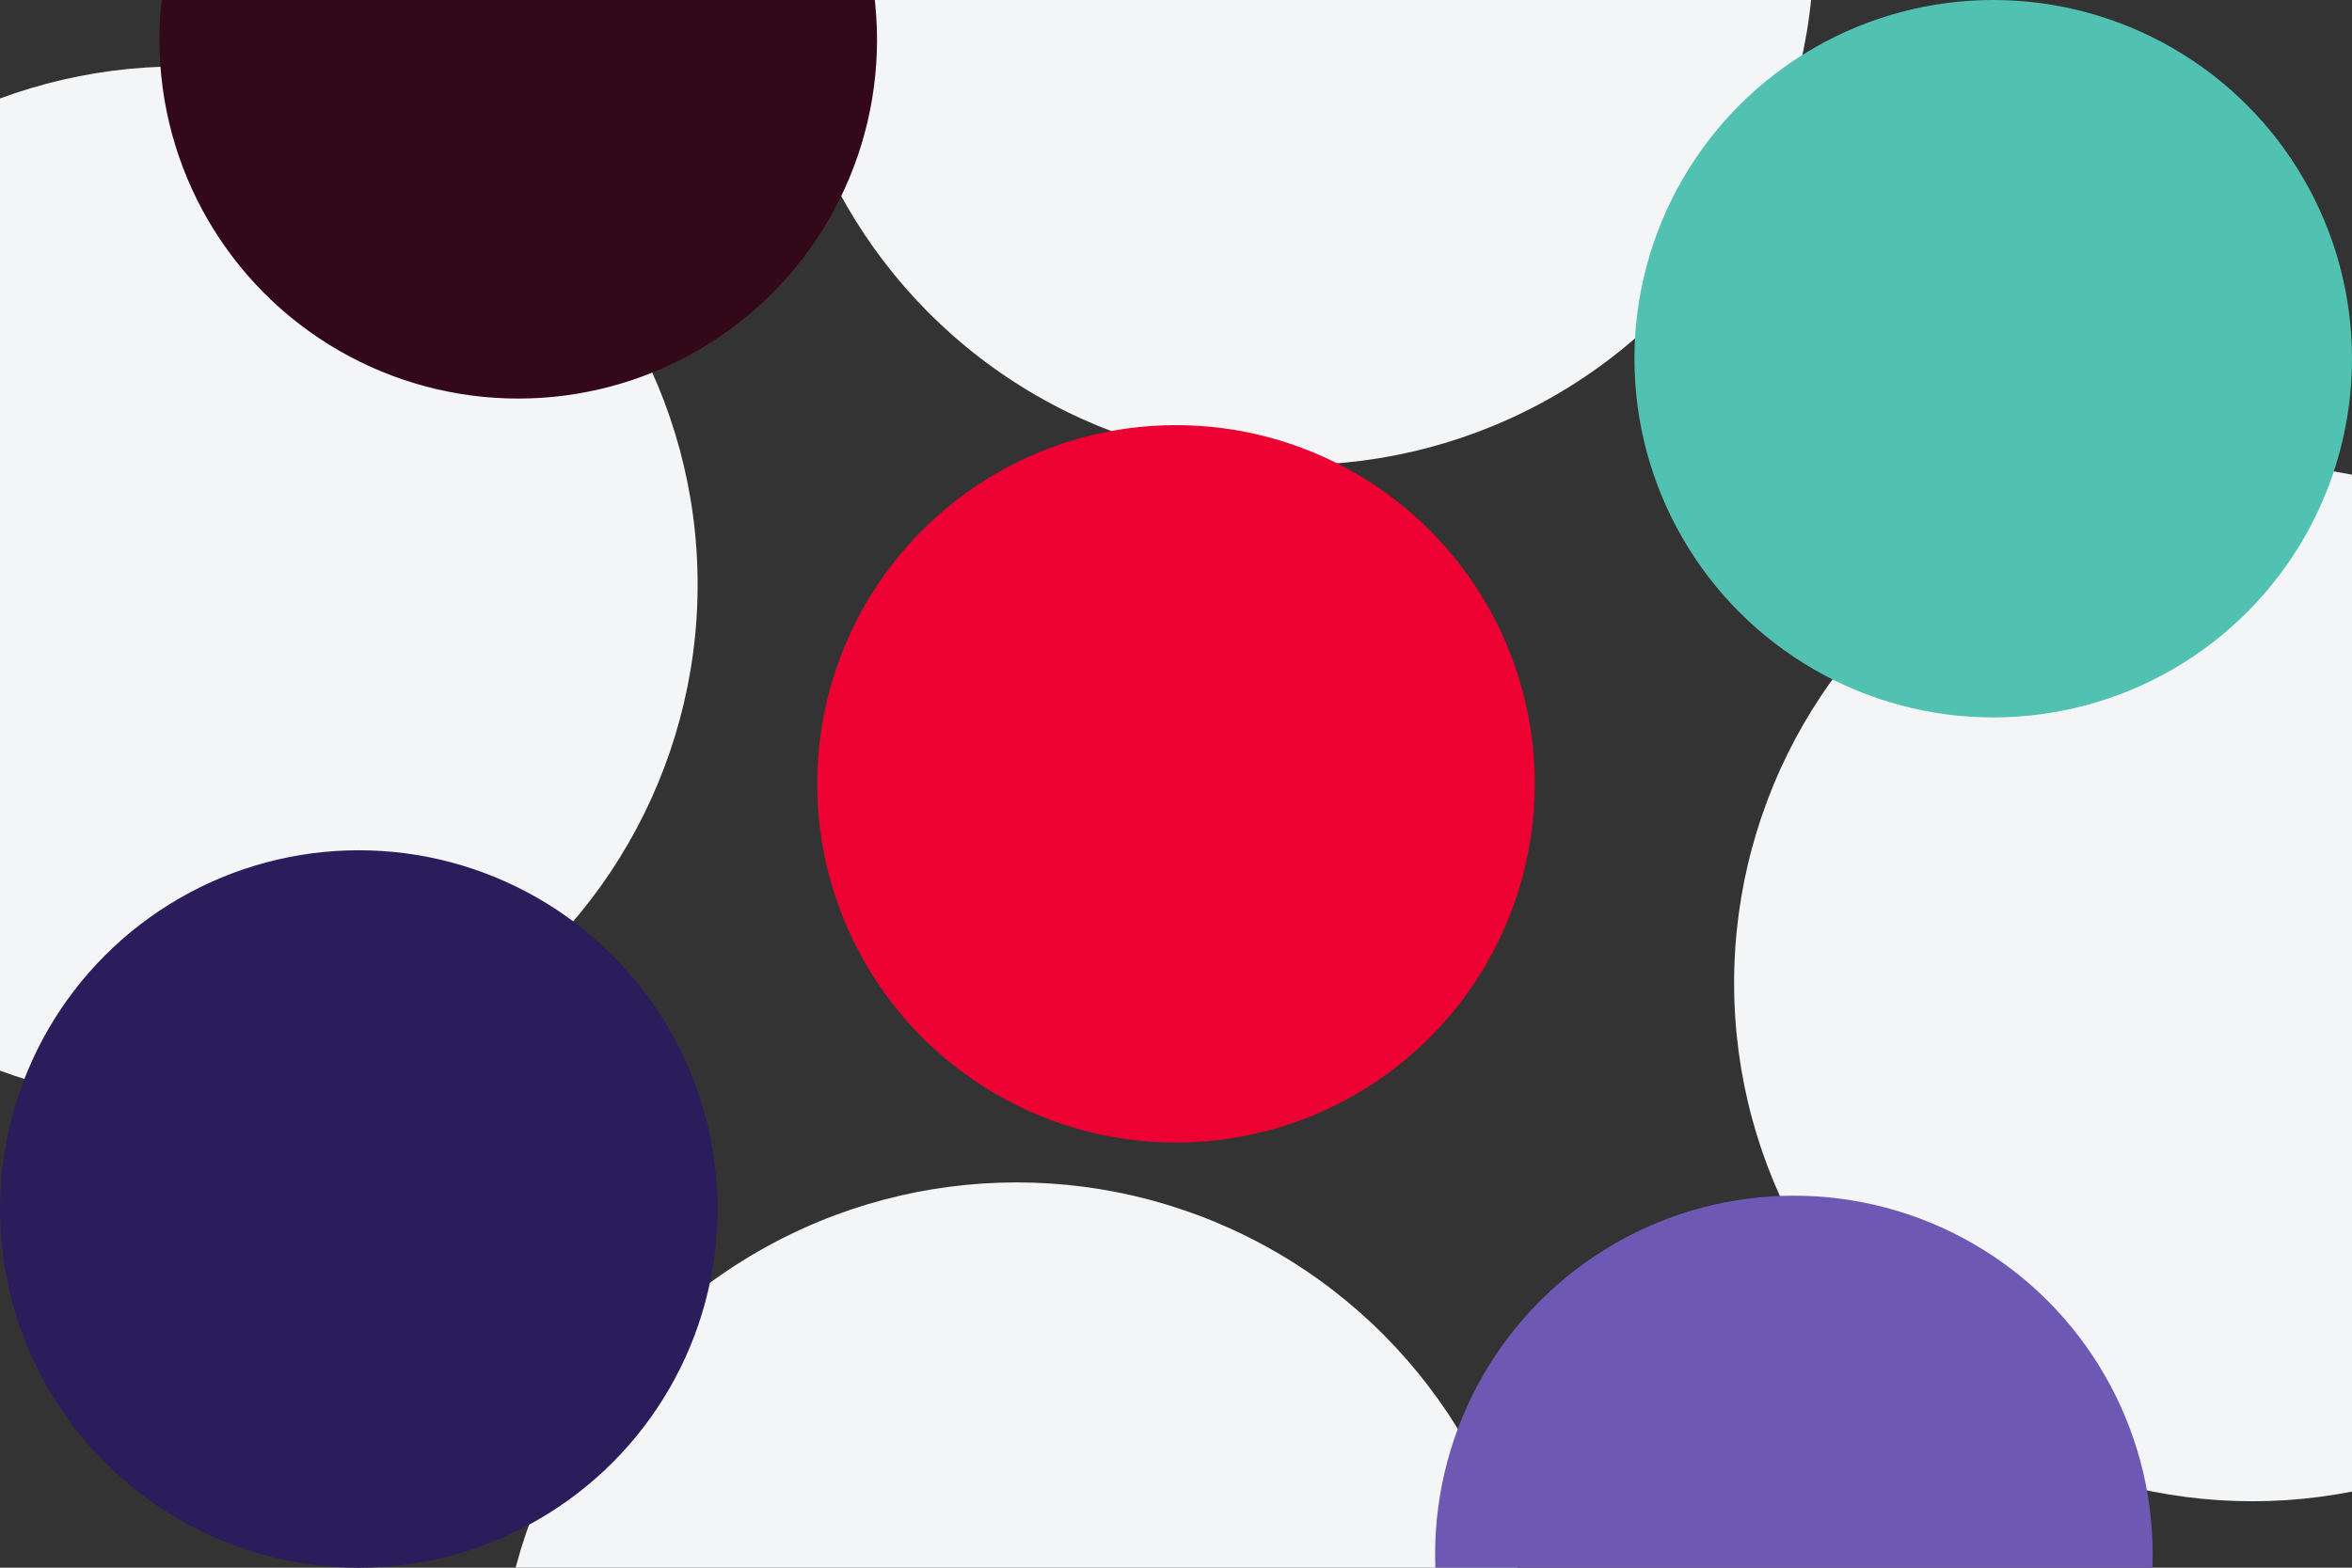
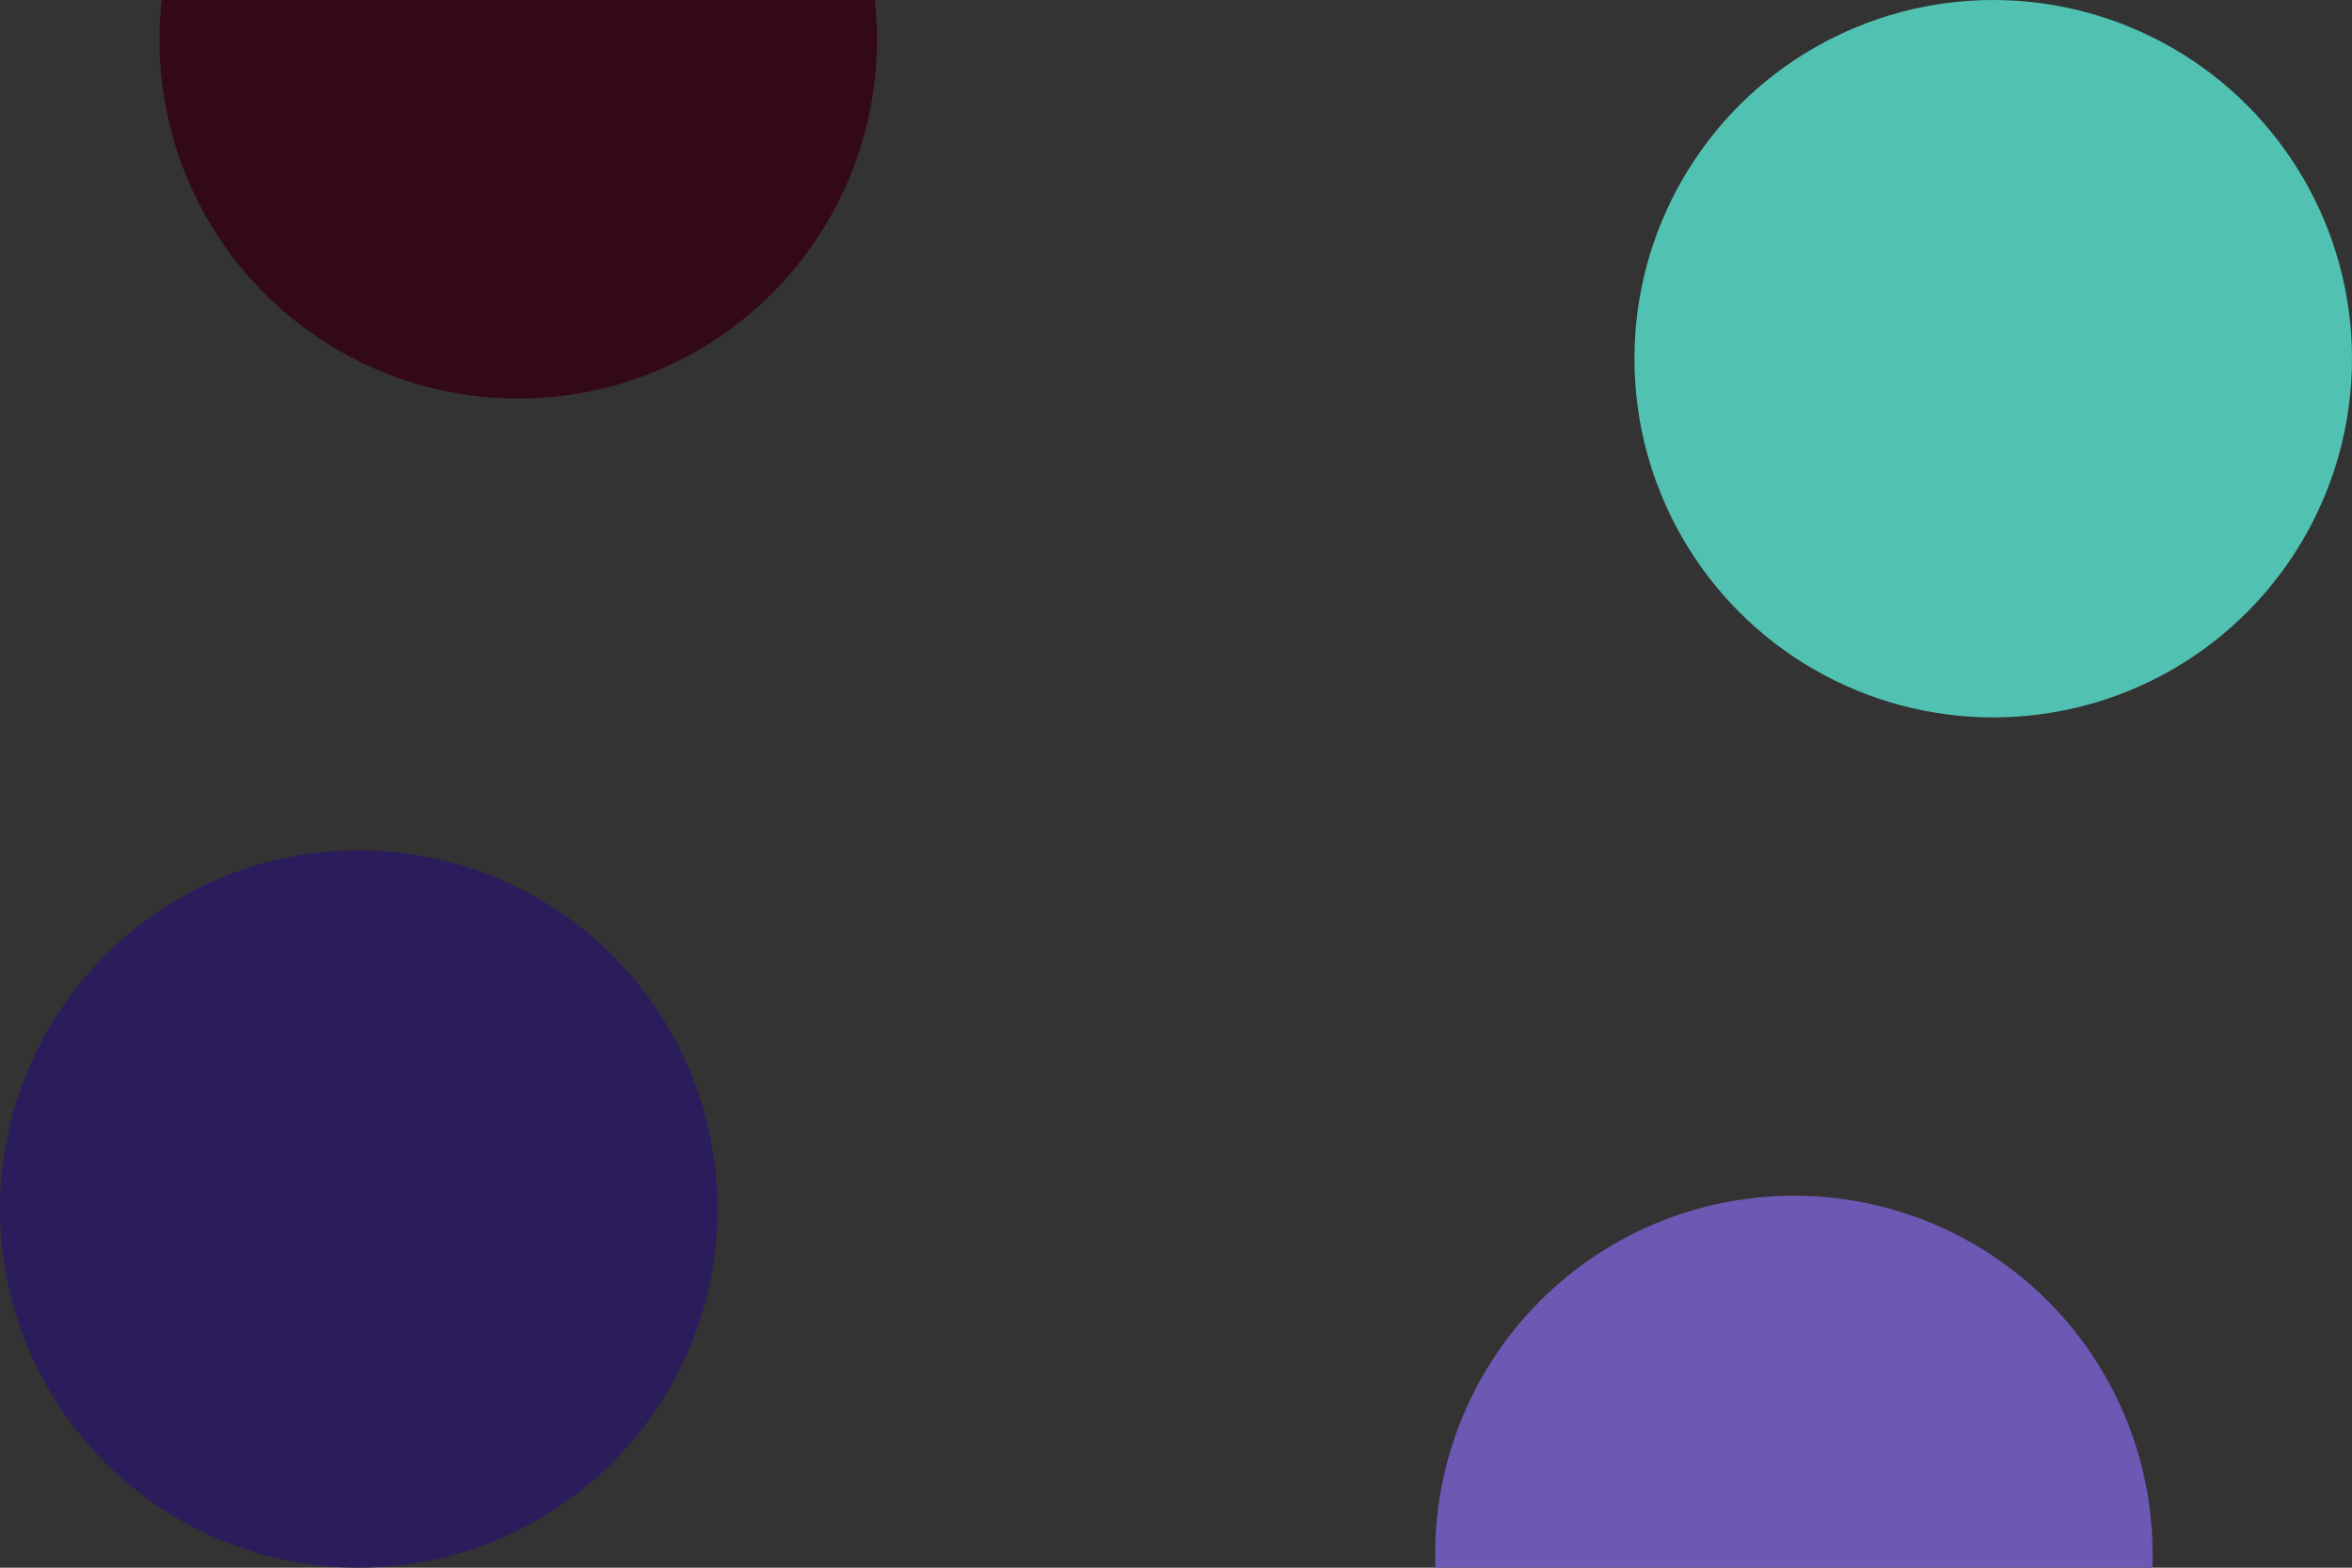
<svg xmlns="http://www.w3.org/2000/svg" width="708" height="472" viewBox="0 0 708 472" fill="none">
  <rect x="0" y="0" width="708" height="472" fill="#333333" stroke="none" />
  <g clip-path="url(#clip0_2966_7572)">
-     <circle cx="306" cy="512" r="156" fill="#F3F5F6" />
-     <circle cx="678" cy="296" r="156" fill="#F3F5F6" />
-     <circle cx="390" cy="-16" r="156" fill="#F3F5F6" />
-     <circle cx="54" cy="176" r="156" fill="#F3F5F6" />
-     <circle cx="354" cy="236" r="108" fill="#ED0133" />
    <circle cx="600" cy="108" r="108" fill="#51C1B2" />
    <circle cx="156" cy="12" r="108" fill="#330818" />
    <circle cx="108" cy="364" r="108" fill="#2B1D5C" />
    <circle cx="540" cy="468" r="108" fill="#6D58B4" />
  </g>
  <defs>
    <clipPath id="clip0_2966_7572">
      <rect width="708" height="472" fill="white" />
    </clipPath>
  </defs>
</svg>